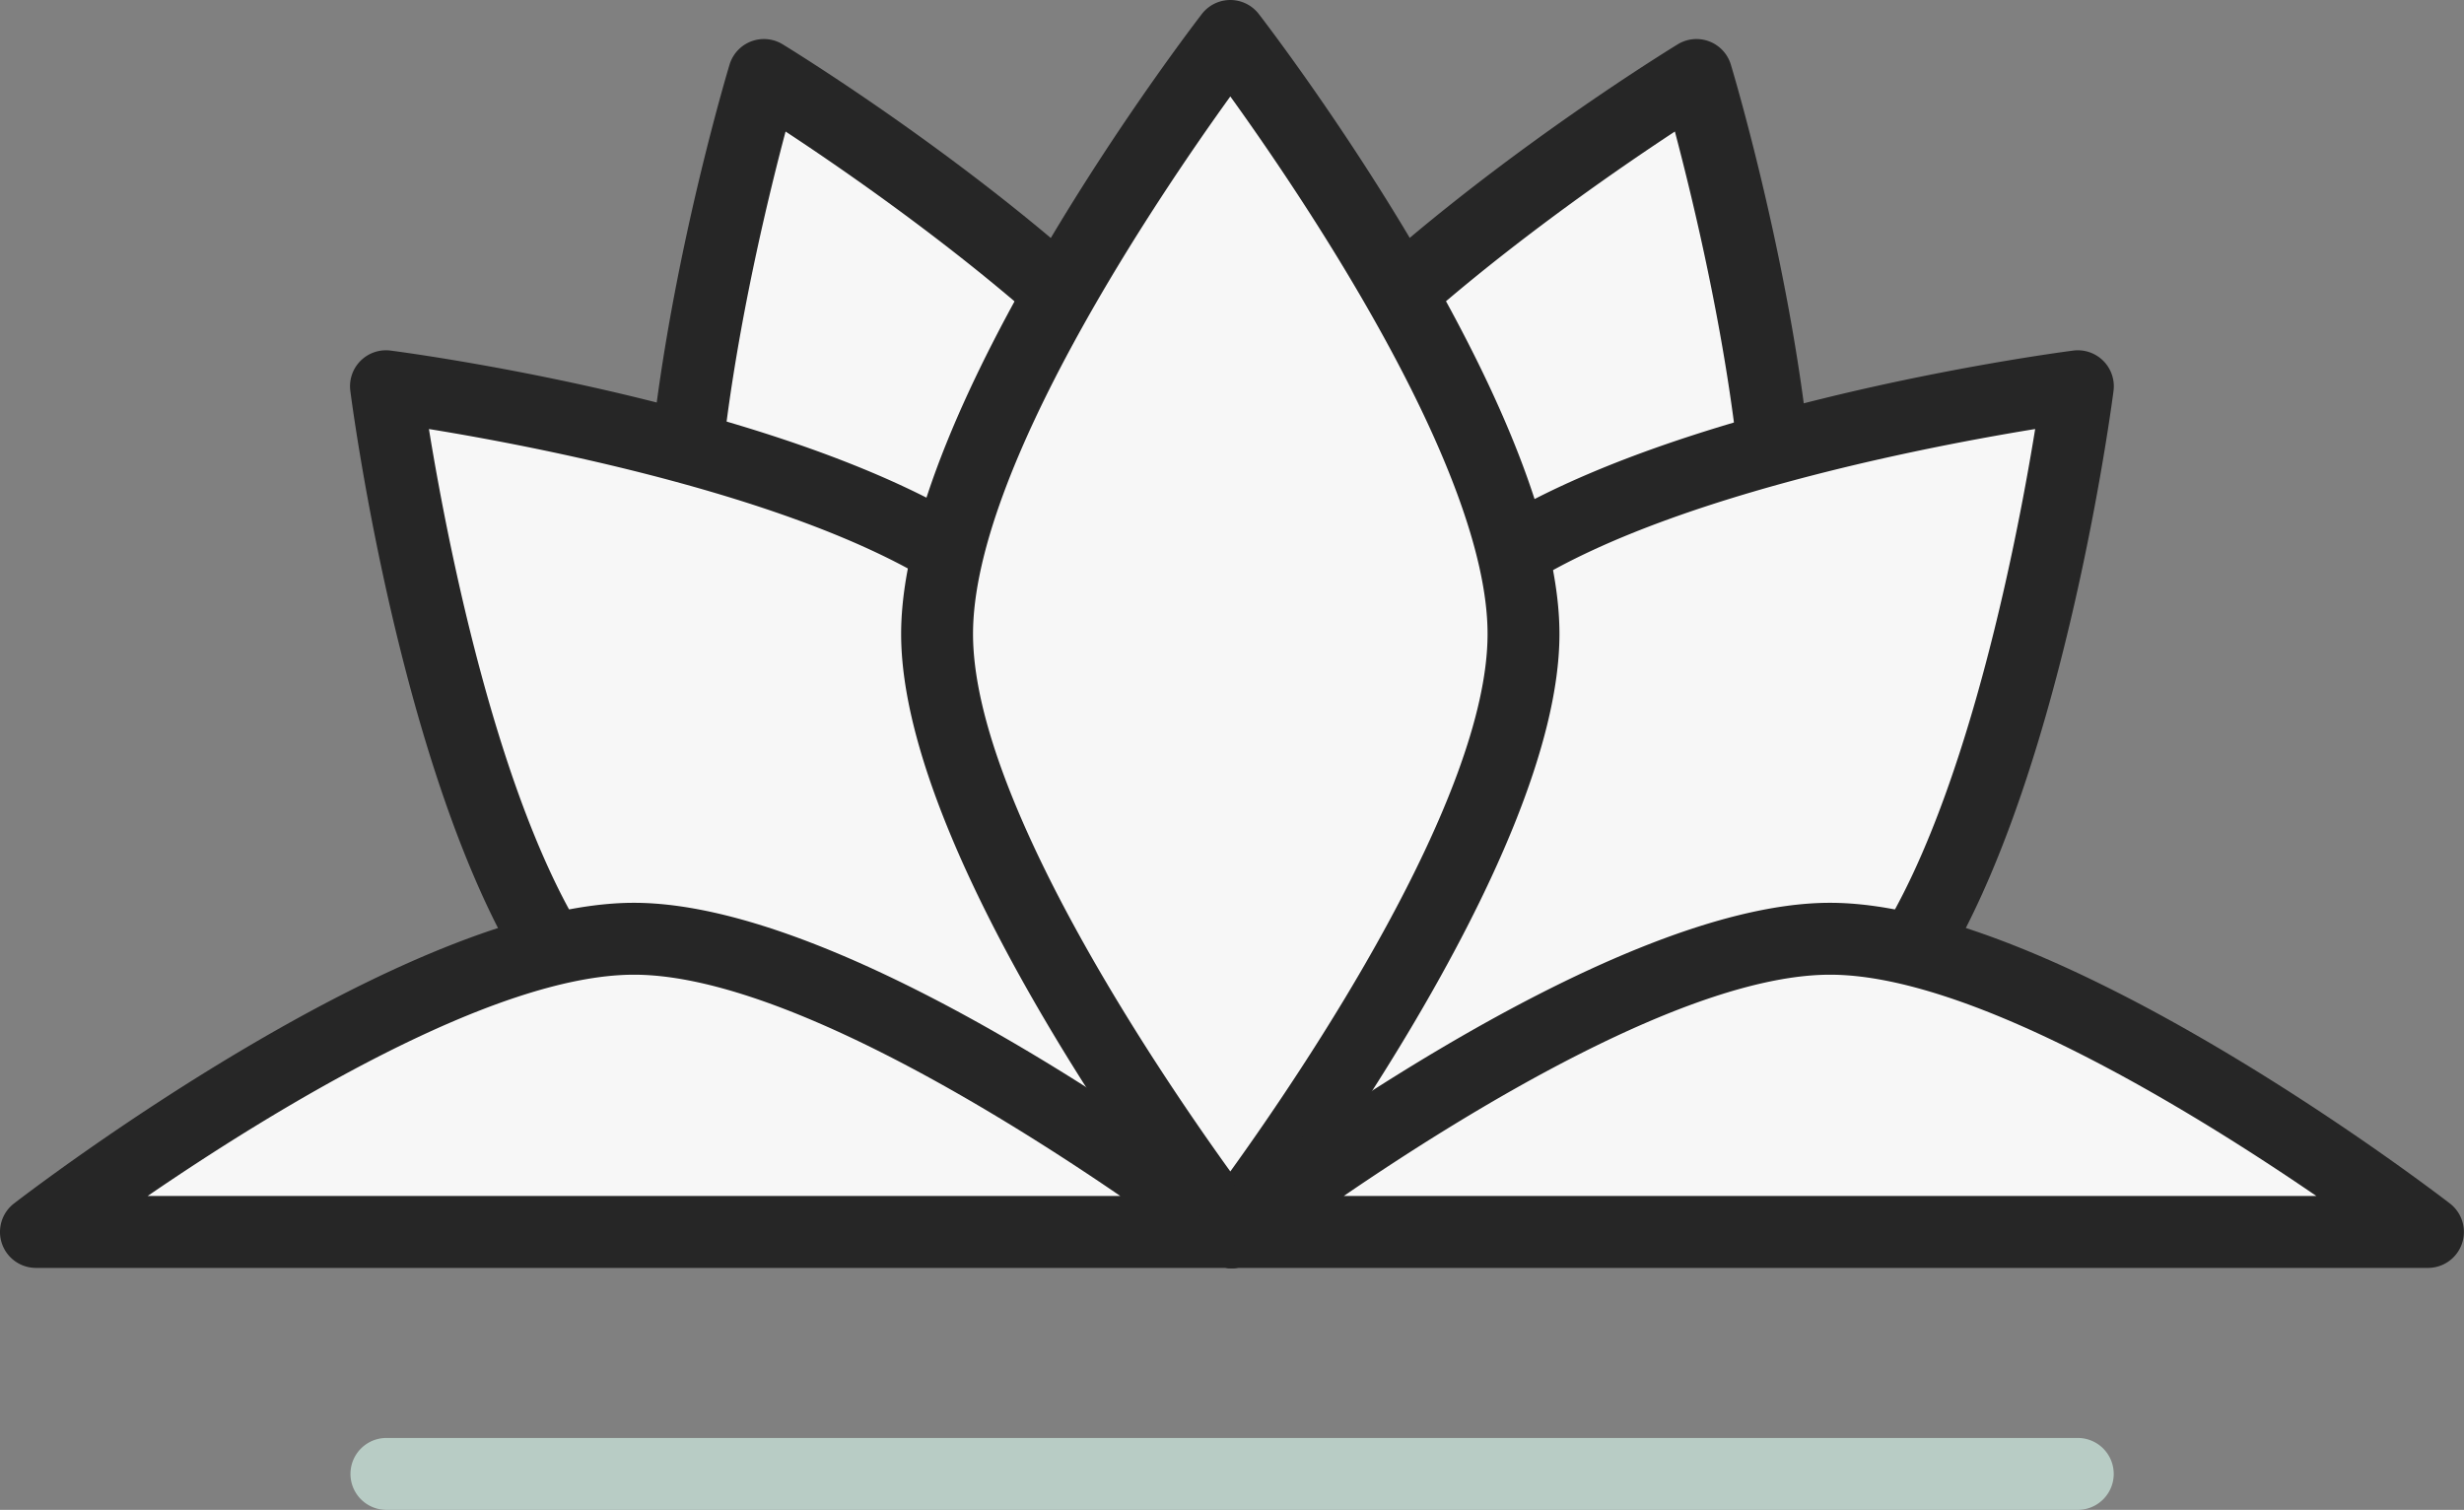
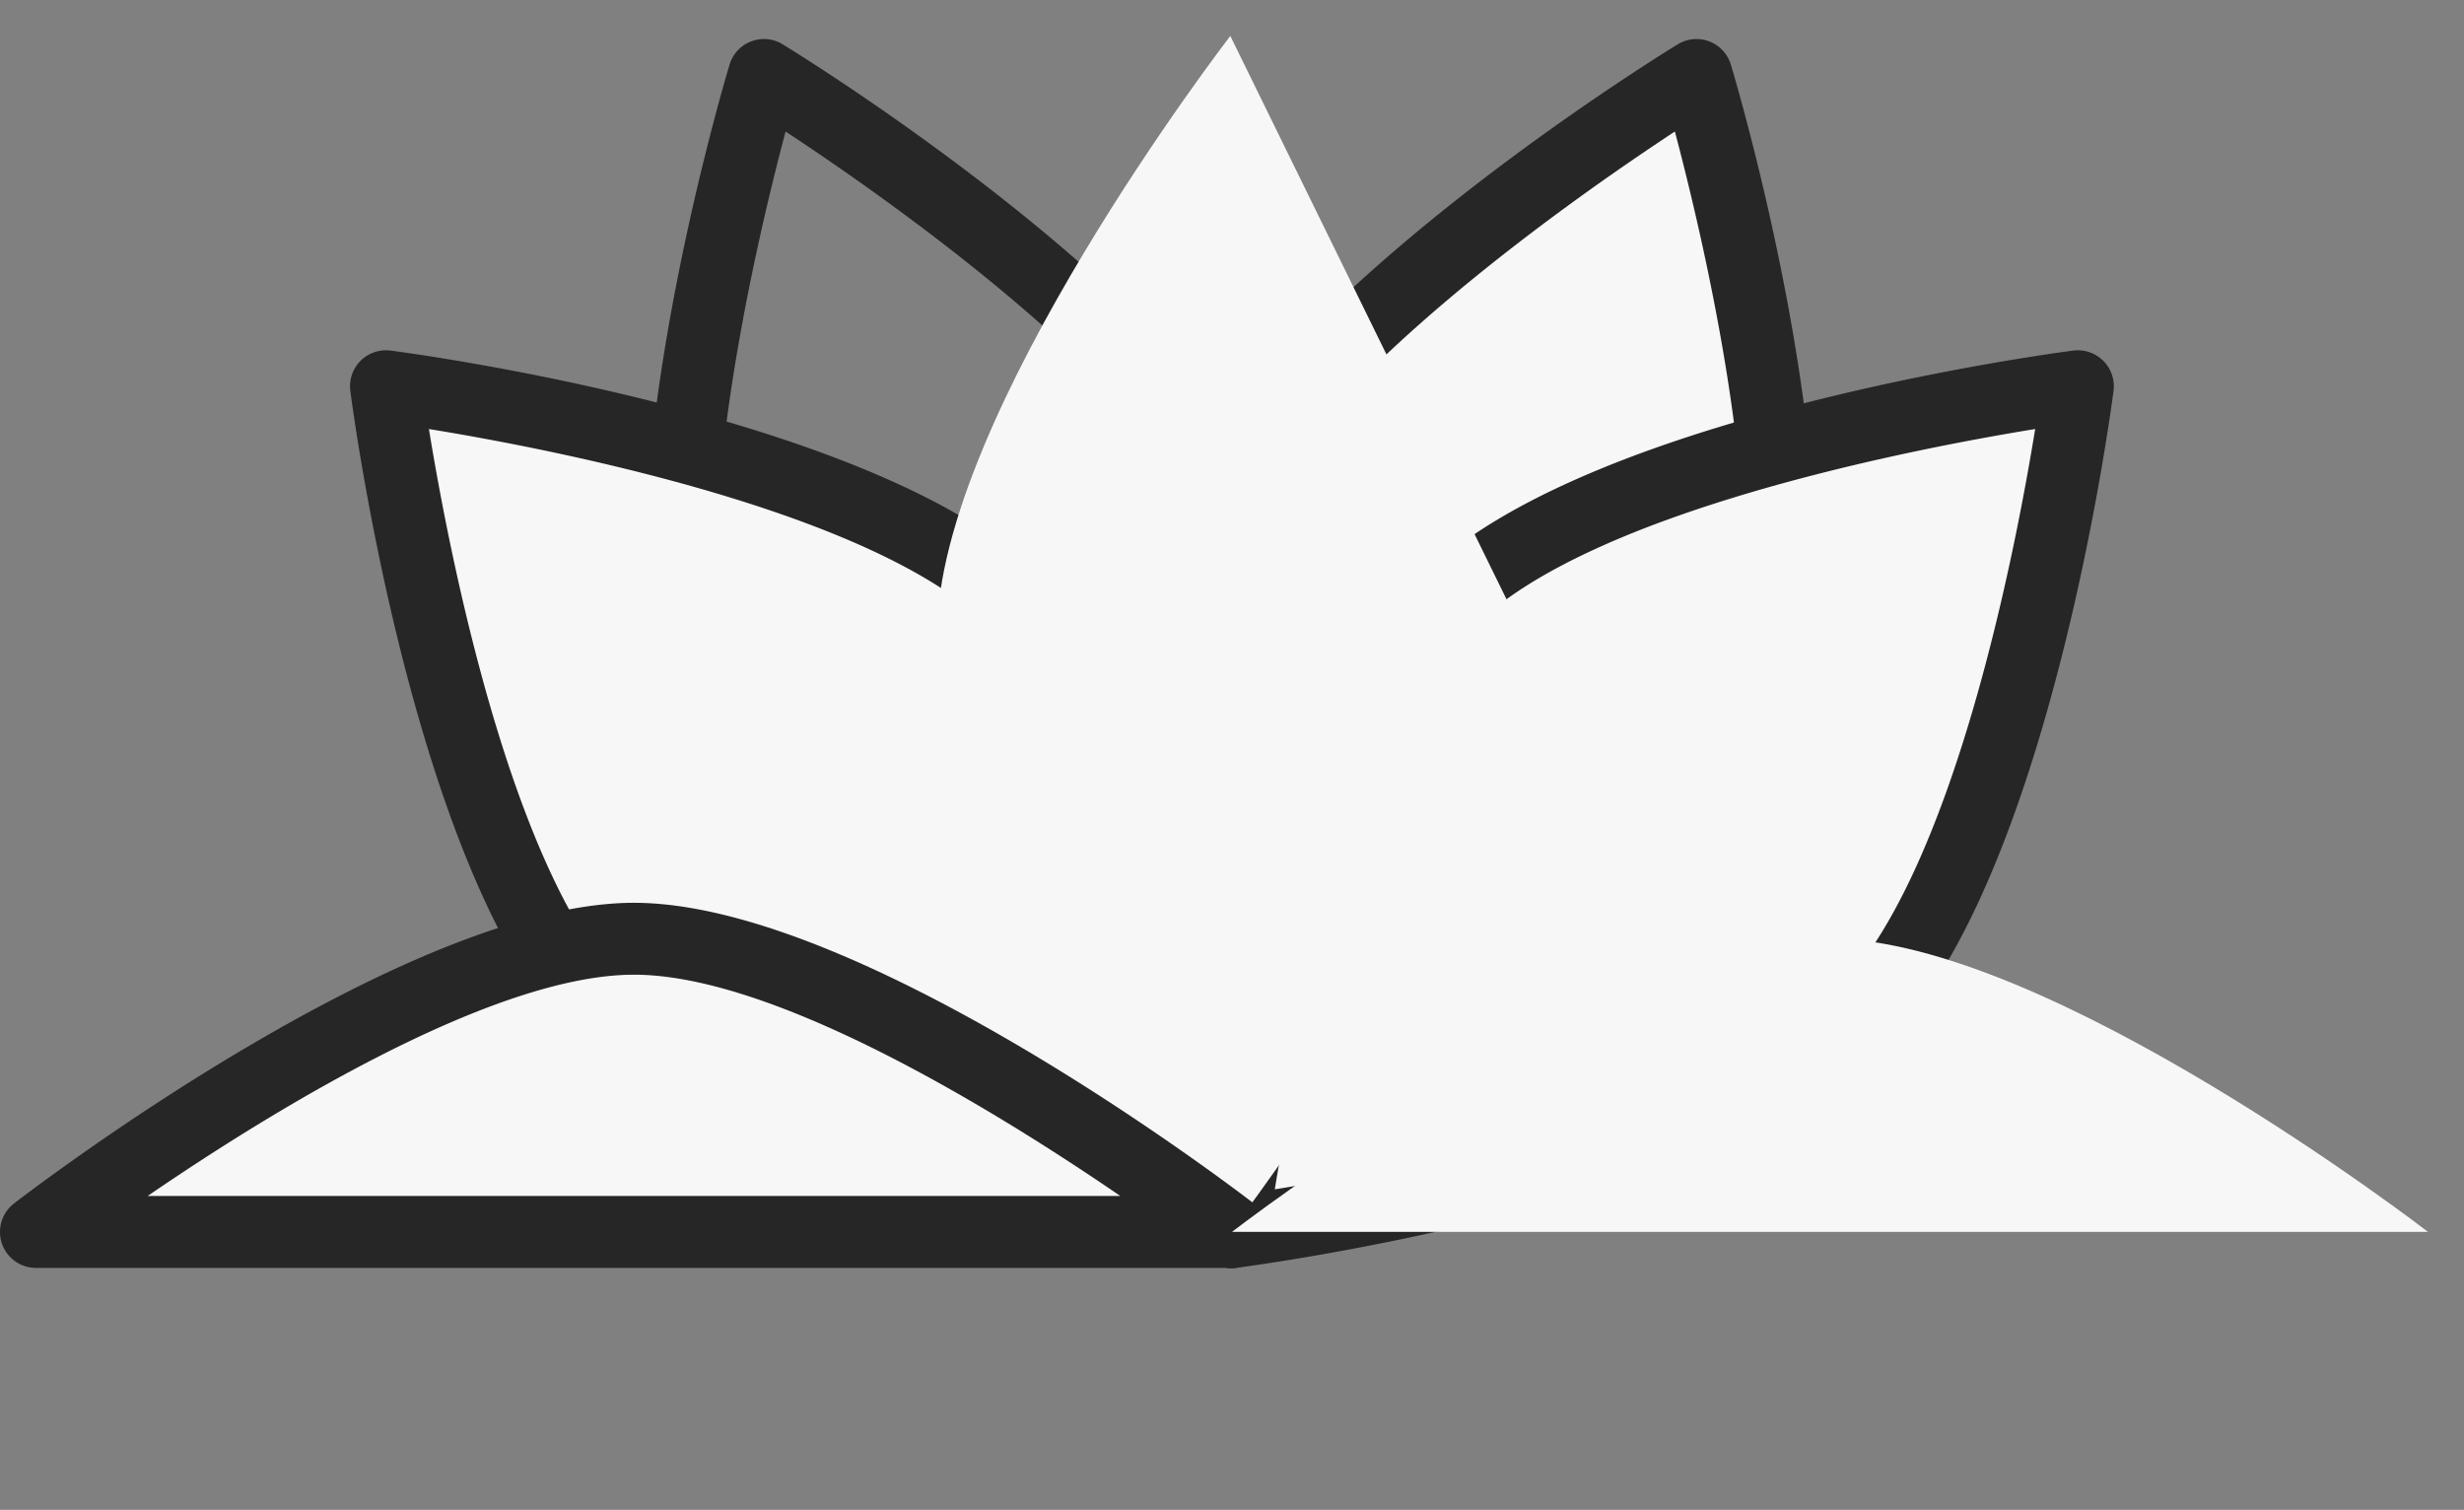
<svg xmlns="http://www.w3.org/2000/svg" width="51.408" height="31.5" viewBox="0 0 51.408 31.5">
  <rect x="0" y="0" width="51.408" height="31.5" fill="#808080" stroke="none" />
  <g id="Group_404" data-name="Group 404" transform="translate(-424.996 -476.5)">
    <g id="Group_404-2" data-name="Group 404-2">
      <g id="Group_1189" data-name="Group 1189">
-         <path id="Path_917" data-name="Path 917" d="M439.672,491.9c-1.623-4.25,1.263-13.838,1.263-13.838s8.544,5.222,10.167,9.472-1.264,13.838-1.264,13.838S441.3,496.153,439.672,491.9Z" fill="#f7f7f7" />
        <path id="Path_1533" data-name="Path 1533" d="M449.838,502.125a.749.749,0,0,1-.391-.11c-.358-.219-8.781-5.407-10.476-9.845s1.125-13.92,1.246-14.321a.749.749,0,0,1,1.109-.424c.358.219,8.782,5.407,10.477,9.845s-1.126,13.92-1.247,14.321a.749.749,0,0,1-.718.534Zm-8.452-22.881c-.663,2.494-2.237,9.188-1.013,12.391s6.858,7.143,9.015,8.561c.662-2.494,2.237-9.188,1.013-12.391S443.542,480.662,441.386,479.244Z" fill="#262626" />
      </g>
      <g id="Group_1190" data-name="Group 1190">
        <path id="Path_918" data-name="Path 918" d="M461.654,491.9c1.623-4.25-1.264-13.838-1.264-13.838s-8.543,5.222-10.167,9.472,1.263,13.838,1.263,13.838S460.027,496.153,461.654,491.9Z" fill="#f7f7f7" />
        <path id="Path_1534" data-name="Path 1534" d="M451.486,502.125a.755.755,0,0,1-.268-.049.747.747,0,0,1-.45-.485c-.121-.4-2.941-9.883-1.246-14.321s10.119-9.626,10.477-9.845a.749.749,0,0,1,1.109.424c.121.4,2.941,9.883,1.246,14.321h0c-1.7,4.437-10.119,9.625-10.477,9.844A.749.749,0,0,1,451.486,502.125Zm8.454-22.881c-2.156,1.418-7.792,5.357-9.016,8.561s.349,9.9,1.012,12.391c2.156-1.418,7.79-5.357,9.017-8.561h0C462.178,488.429,460.6,481.737,459.94,479.244Zm1.714,12.659h0Z" fill="#262626" />
      </g>
      <g id="Group_1191" data-name="Group 1191">
        <path id="Path_919" data-name="Path 919" d="M463.85,497.706c-3.217,3.217-13.148,4.5-13.148,4.5s1.279-9.931,4.5-13.148,13.148-4.5,13.148-4.5S467.067,494.489,463.85,497.706Z" fill="#f7f7f7" />
        <path id="Path_1535" data-name="Path 1535" d="M450.7,502.956a.751.751,0,0,1-.744-.846c.054-.416,1.351-10.223,4.714-13.583s13.166-4.659,13.582-4.713a.751.751,0,0,1,.84.84c-.054.416-1.355,10.223-4.714,13.582h0c-3.359,3.359-13.166,4.66-13.582,4.714A.774.774,0,0,1,450.7,502.956Zm16.755-17.505c-2.547.415-9.3,1.713-11.725,4.138s-3.724,9.178-4.137,11.724c2.547-.415,9.3-1.712,11.725-4.137S467.043,488,467.457,485.451Zm-3.607,12.255h0Z" fill="#262626" />
      </g>
      <g id="Group_1192" data-name="Group 1192">
        <path id="Path_920" data-name="Path 920" d="M437.554,497.706c3.217,3.217,13.148,4.5,13.148,4.5s-1.279-9.931-4.5-13.148-13.148-4.5-13.148-4.5S434.337,494.489,437.554,497.706Z" fill="#f7f7f7" />
        <path id="Path_1536" data-name="Path 1536" d="M450.7,502.956a.774.774,0,0,1-.1-.006c-.416-.054-10.223-1.355-13.582-4.714s-4.66-13.166-4.713-13.582a.75.75,0,0,1,.839-.84c.416.054,10.219,1.354,13.582,4.713s4.661,13.167,4.714,13.583a.751.751,0,0,1-.744.846Zm-16.755-17.505c.415,2.548,1.713,9.3,4.137,11.725s9.178,3.722,11.726,4.137c-.414-2.547-1.71-9.3-4.138-11.724S436.494,485.865,433.947,485.451Z" fill="#262626" />
      </g>
      <g id="Group_1193" data-name="Group 1193">
-         <path id="Path_921" data-name="Path 921" d="M456.782,489.726c0,4.55-6.117,12.476-6.117,12.476s-6.118-7.927-6.118-12.476,6.118-12.476,6.118-12.476S456.782,485.177,456.782,489.726Z" fill="#f7f7f7" />
-         <path id="Path_1537" data-name="Path 1537" d="M450.665,502.952a.751.751,0,0,1-.594-.292c-.256-.331-6.274-8.184-6.274-12.934s6.018-12.6,6.274-12.934a.751.751,0,0,1,.594-.292h0a.751.751,0,0,1,.594.292c.256.332,6.273,8.184,6.273,12.934s-6.017,12.6-6.273,12.934A.751.751,0,0,1,450.665,502.952Zm0-24.44c-1.509,2.093-5.368,7.785-5.368,11.214s3.859,9.12,5.368,11.214c1.509-2.094,5.367-7.785,5.367-11.214S452.173,480.605,450.665,478.512Z" fill="#262626" />
+         <path id="Path_921" data-name="Path 921" d="M456.782,489.726c0,4.55-6.117,12.476-6.117,12.476s-6.118-7.927-6.118-12.476,6.118-12.476,6.118-12.476Z" fill="#f7f7f7" />
      </g>
    </g>
-     <path id="Path_1538" data-name="Path 1538" d="M468.346,508H433.058a.75.75,0,0,1,0-1.5h35.288a.75.75,0,1,1,0,1.5Z" fill="#b8ccc5" />
    <g id="Group_1194" data-name="Group 1194">
      <path id="Path_922" data-name="Path 922" d="M450.7,502.2s-7.927-6.117-12.476-6.117-12.476,6.117-12.476,6.117Z" fill="#f7f7f7" />
      <path id="Path_1539" data-name="Path 1539" d="M450.7,502.952H425.746a.75.75,0,0,1-.458-1.344c.332-.256,8.184-6.273,12.934-6.273s12.6,6.017,12.934,6.273a.75.75,0,0,1-.458,1.344Zm-22.622-1.5h20.292c-2.567-1.758-7.2-4.617-10.146-4.617S430.643,499.694,428.076,501.452Z" fill="#262626" />
    </g>
    <g id="Group_1195" data-name="Group 1195">
      <path id="Path_923" data-name="Path 923" d="M450.7,502.2s7.927-6.117,12.476-6.117,12.476,6.117,12.476,6.117Z" fill="#f7f7f7" />
-       <path id="Path_1540" data-name="Path 1540" d="M475.654,502.952H450.7a.75.75,0,0,1-.458-1.344c.332-.256,8.184-6.273,12.934-6.273s12.6,6.017,12.934,6.273a.75.75,0,0,1-.458,1.344Zm-22.622-1.5h20.292c-2.567-1.758-7.2-4.617-10.146-4.617S455.6,499.694,453.032,501.452Z" fill="#262626" />
    </g>
  </g>
</svg>